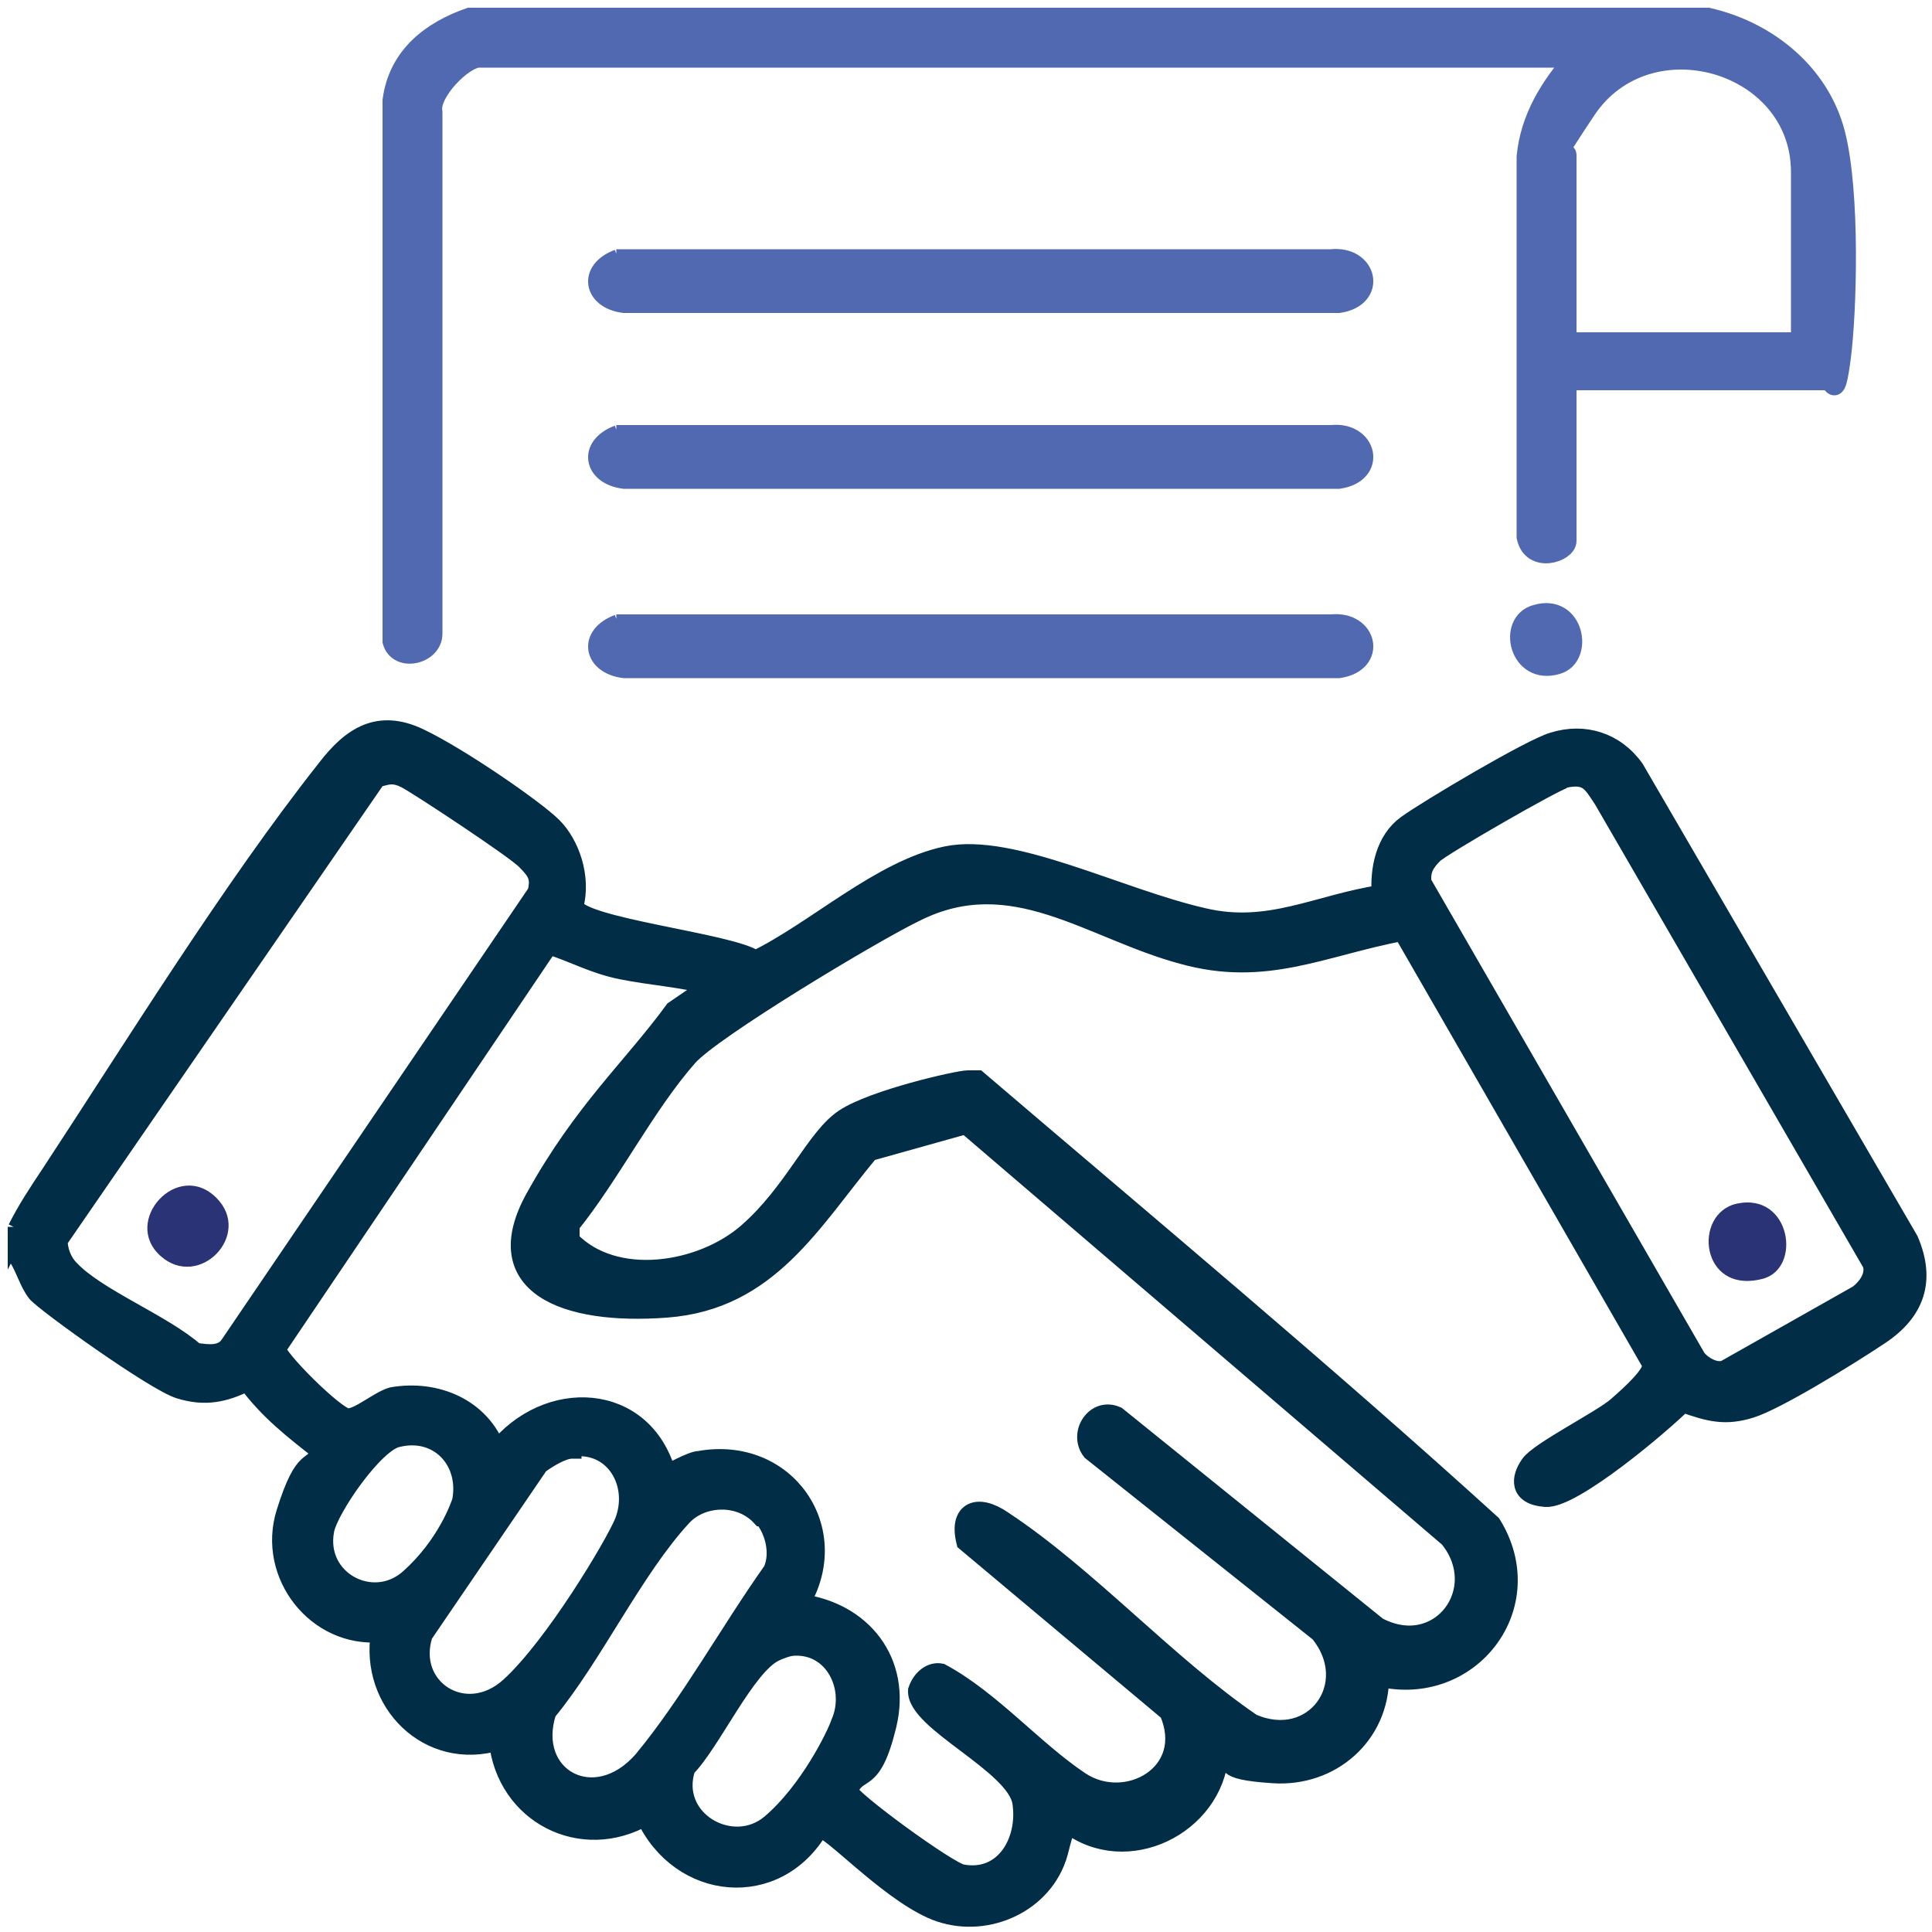
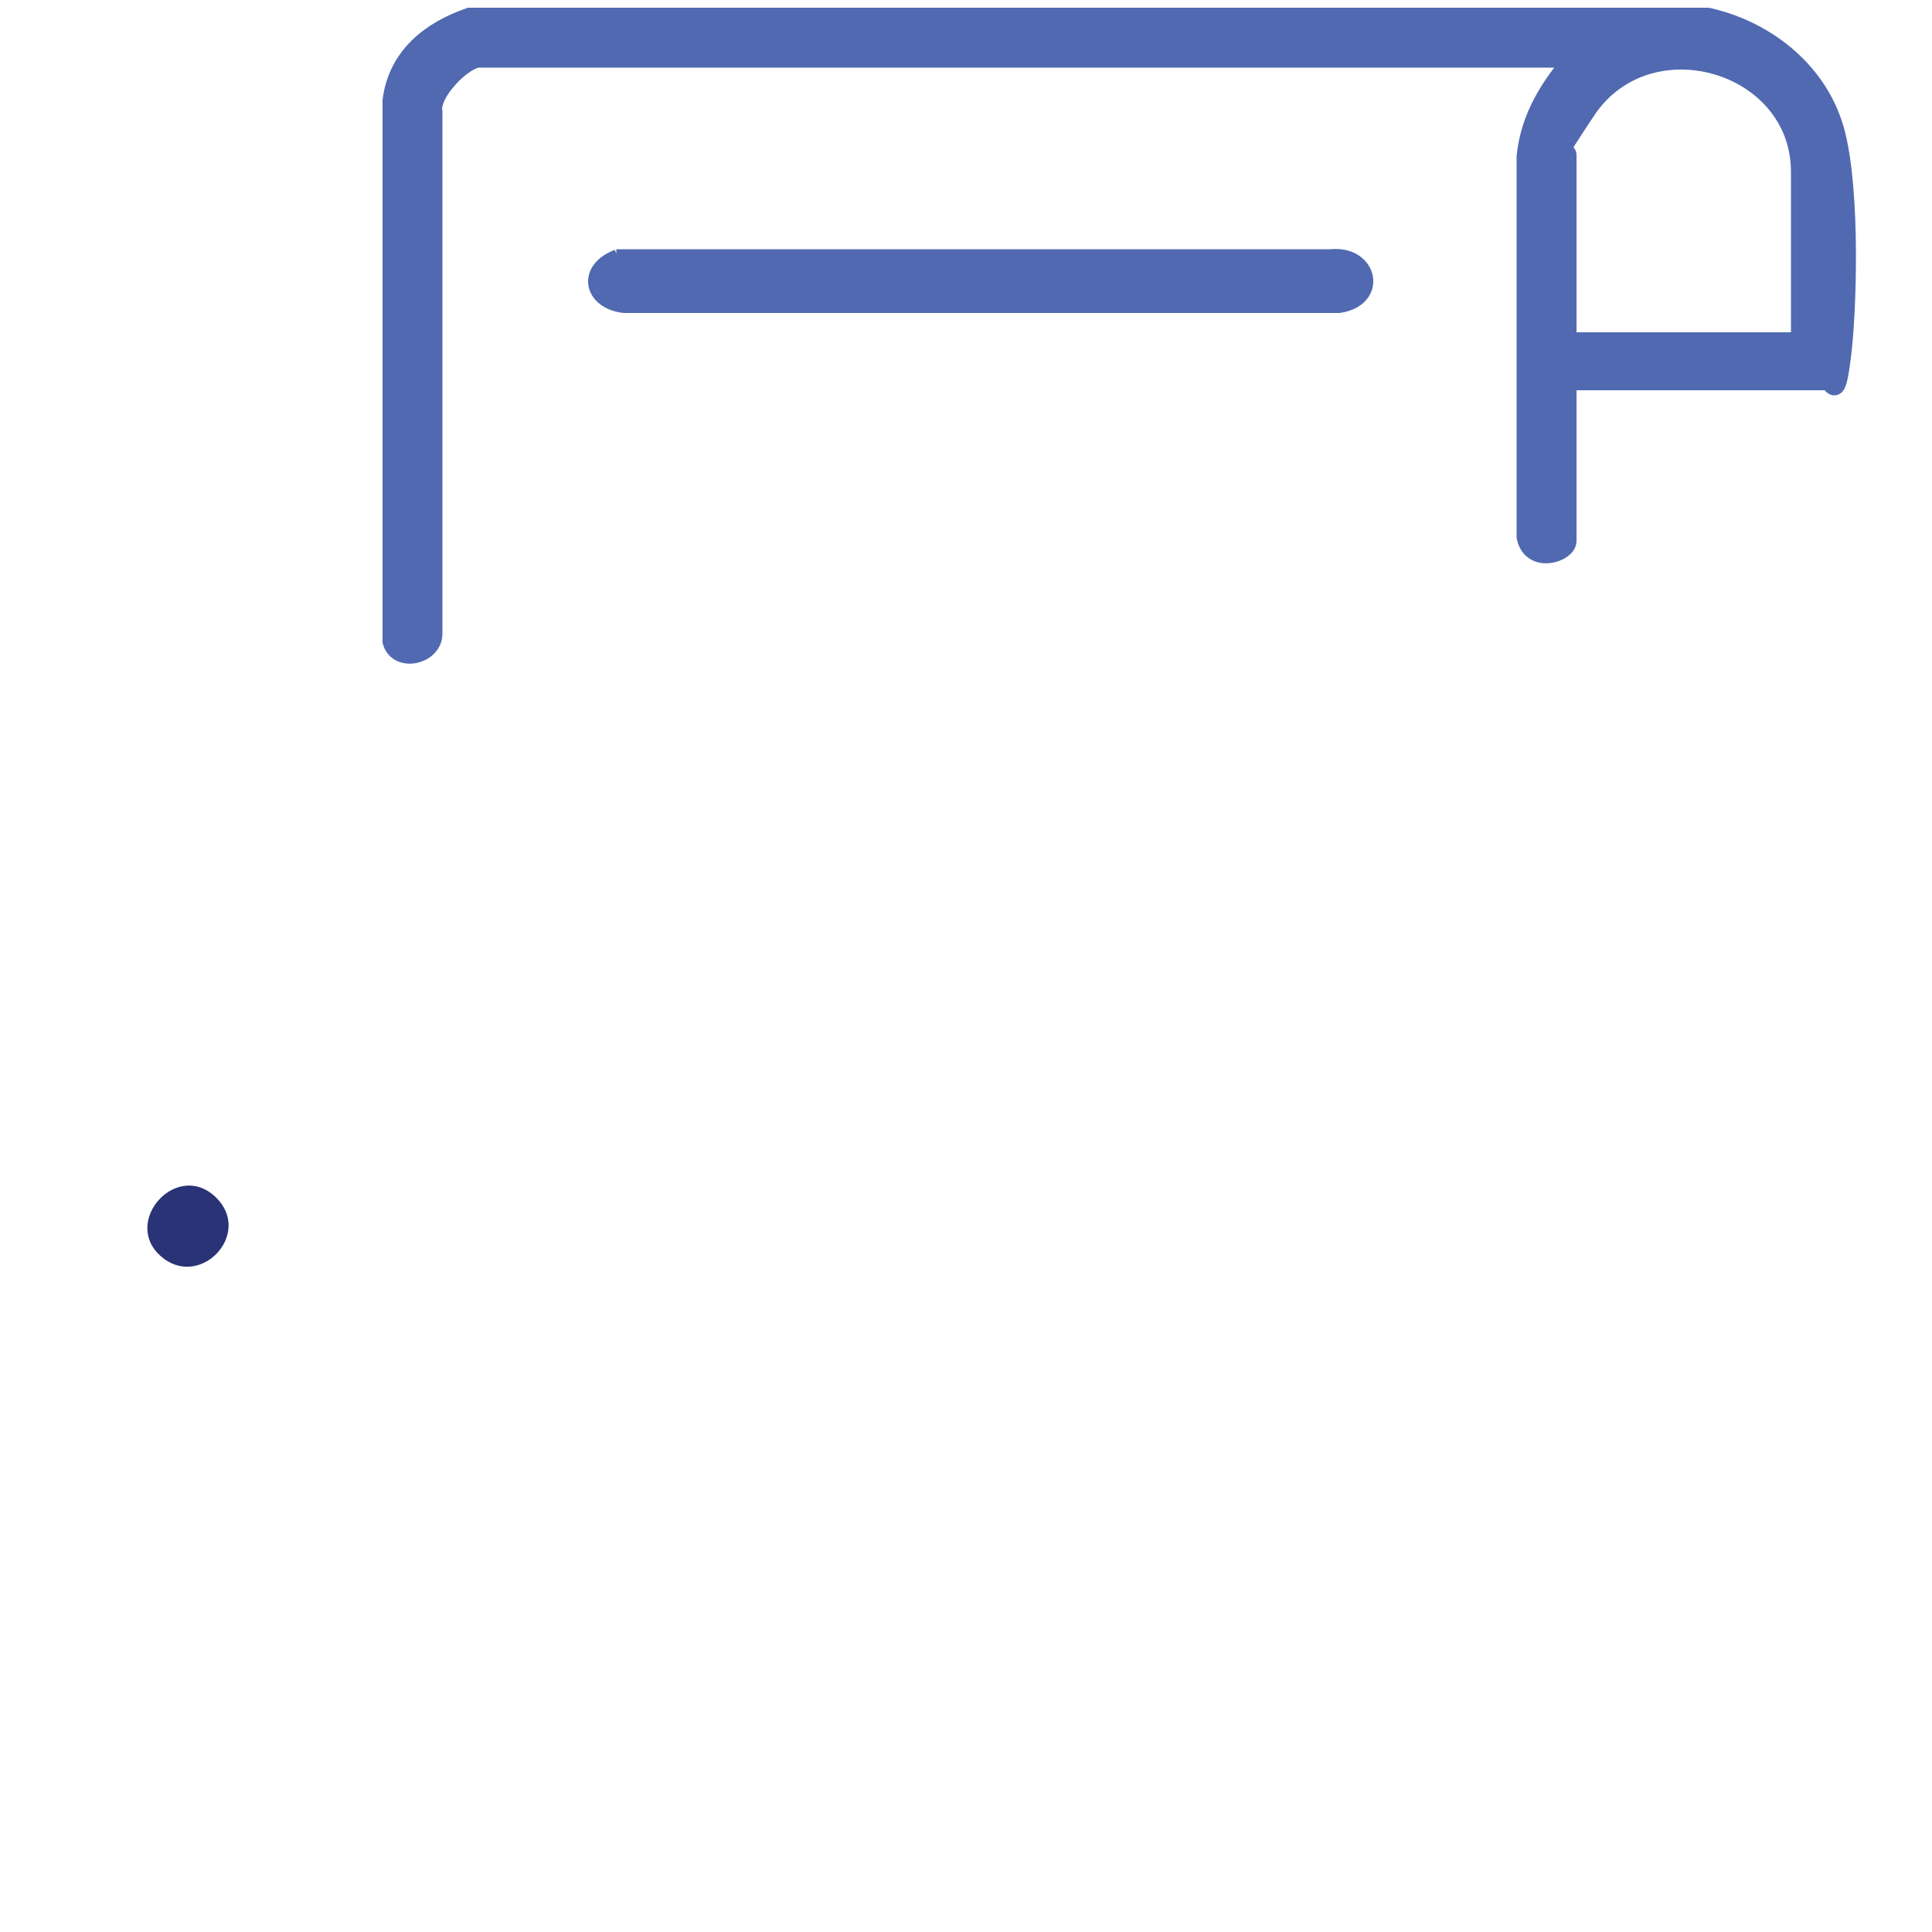
<svg xmlns="http://www.w3.org/2000/svg" id="Layer_1" version="1.1" viewBox="0 0 100 100">
  <defs>
    <style>
      .st0 {
        fill: #5069b1;
        stroke: #5069b1;
      }

      .st0, .st1 {
        stroke-miterlimit: 10;
      }

      .st2 {
        fill: #293376;
      }

      .st1 {
        fill: #012d46;
        stroke: #012d46;
      }
    </style>
  </defs>
-   <path class="st1" d="M.9,63.6c.5-1,1.1-1.9,1.7-2.8,4.4-6.7,9.4-14.8,14.3-21,1.3-1.7,2.7-2.6,4.8-1.6s6,3.7,6.9,4.6,1.5,2.6,1.1,4.1c.2,1.1,8.2,1.9,9.4,2.8,3.1-1.5,6.5-4.7,9.9-5.4s8.9,2.2,13.3,3.2c3.4.8,5.9-.7,9.2-1.2-.1-1.3.2-2.8,1.3-3.6s6.5-4,7.6-4.3c1.6-.5,3.2,0,4.2,1.4l14.2,24.4c.9,2.1.3,3.7-1.5,4.9s-5.4,3.4-6.7,3.8-2.1.2-3.5-.3c-1.1,1.1-5.7,5-7.1,4.9s-1.3-1-.8-1.7,3.7-2.3,4.5-3,1.9-1.7,1.8-2.2l-12.9-22.4c-4.2.8-7.1,2.4-11.4,1.2-4.8-1.3-8.8-4.7-13.8-2.2-2.1,1-10.6,6.1-11.8,7.5-2.2,2.5-4,6.1-6.1,8.7v.8c2.3,2.4,6.8,1.7,9.2-.4s3.5-4.9,5-5.9,5.9-2,6.4-2,.3,0,.5,0c8.9,7.6,17.9,15.1,26.6,23,2.6,4.2-1.1,9-5.8,7.9,0,3-2.5,5.2-5.5,5s-1.8-.6-2.8-1c-.3,3.7-4.8,5.9-7.8,3.6-.4.6-.4,1.3-.7,2-1,2.4-4,3.5-6.4,2.4s-5.2-4.2-5.8-4.2c-2.2,3.8-7.2,3.3-9-.6-3.3,1.9-7.2-.1-7.6-3.9-3.6,1.1-6.7-2-6.1-5.6-3.3.3-5.9-3-4.9-6.2s1.4-2.1,1.8-3.2c-1.4-1.1-2.7-2.1-3.8-3.6-1.2.6-2.2.8-3.5.4s-7-4.5-7.4-5-.6-1.3-1-1.9v-1.5ZM19.6,40.1L3,64.2c0,.5.2,1.1.6,1.5,1.4,1.5,4.8,2.8,6.5,4.3.7.1,1.4.2,1.8-.4l15.9-23.4c.2-.8,0-1.1-.6-1.7s-5.6-3.9-6.2-4.2-.9-.2-1.3-.1ZM81,40.3c-.5.1-6.4,3.5-6.8,3.9s-.7.8-.6,1.5l14.2,24.6c.3.4,1,.8,1.5.6l6.9-3.9c.5-.4.9-1,.7-1.6l-13.9-24c-.6-.9-.8-1.4-2.1-1.1ZM36.8,51c-1.5-.4-3.1-.5-4.6-.8s-2.5-.9-3.8-1.3l-14.1,20.9c-.1.4,3.1,3.6,3.7,3.6s1.6-.9,2.3-1.1c2.3-.4,4.6.6,5.4,2.8,2.6-3.3,7.6-3.1,8.8,1.2.1,0,1.3-.7,1.7-.7,4.5-.8,7.5,3.6,5.2,7.4,3.2.4,5.3,3,4.5,6.3s-1.5,2.1-2,3.4c0,.4,5.2,4.2,5.9,4.3,2.2.4,3.4-1.7,3.1-3.7s-5.5-4.2-5.4-5.8c.2-.6.7-1,1.2-.9,2.6,1.4,4.8,4,7.2,5.6s6-.4,4.6-3.6l-10.5-8.8c-.4-1.6.6-2,1.9-1.1,4.4,2.9,8.5,7.5,12.9,10.5,3.2,1.4,5.7-2,3.5-4.7l-11.8-9.4c-.7-.9.2-2.3,1.3-1.8l13.5,10.9c3.2,1.7,5.9-1.9,3.7-4.6l-25-21.4-5,1.4c-3,3.6-5.2,7.7-10.5,8.1s-9.3-1.2-6.8-5.7,5-6.7,7.2-9.7l1.9-1.3ZM20.6,74.4c-1.2.2-3.6,3.7-3.8,4.8-.5,2.6,2.5,4.2,4.4,2.5s2.6-3.7,2.7-4c.4-2.1-1.2-3.8-3.3-3.3ZM29.6,75c-.5,0-1.3.5-1.7.8l-6,8.8c-.9,2.8,2.2,4.8,4.5,2.7s5.4-7.3,5.9-8.5c.8-2-.5-4.2-2.7-3.9ZM39.4,78.5c-1.1-1.2-3.1-1.1-4.1,0-2.5,2.7-4.6,7.2-7,10.1-1.1,3.4,2.5,5.4,5,2.5,2.4-2.9,4.5-6.7,6.7-9.8.4-.9.1-2.1-.5-2.8ZM41.1,85.2c-.3,0-.8.2-1,.3-1.5.7-3.3,4.7-4.6,6-.9,2.7,2.4,4.6,4.4,2.9s3.4-4.6,3.6-5.2c.8-1.8-.3-4.1-2.4-4Z" />
  <path class="st0" d="M88.4.9c3.1.7,5.8,2.9,6.6,6s.6,9.3.3,11.6-.4,1.2-.7,1.2h-13.5v8.3c0,.6-1.8,1.2-2.1-.2V8.1c.2-2,1.2-3.6,2.5-5.1H24.8c-.8,0-2.6,1.8-2.4,2.8v27c0,1.1-1.8,1.5-2.1.4V5.2c.3-2.3,2-3.6,4-4.3h64.1ZM93.2,17.6v-8.7c0-5.7-7.9-8-11.1-3.2s-1,2.1-1,2.3v9.7h12.1Z" />
  <path class="st0" d="M31.9,13.4h37c1.9-.2,2.4,2,.4,2.3h-37c-1.6-.2-1.9-1.7-.3-2.3Z" />
-   <path class="st0" d="M31.9,22.5h37c1.9-.2,2.4,2,.4,2.3h-37c-1.6-.2-1.9-1.7-.3-2.3Z" />
-   <path class="st0" d="M31.9,32.3h37c1.9-.2,2.4,2,.4,2.3h-37c-1.6-.2-1.9-1.7-.3-2.3Z" />
-   <path class="st0" d="M79.5,31.8c2-.6,2.5,2.2,1.1,2.6-2,.6-2.6-2.2-1.1-2.6Z" />
-   <path class="st2" d="M89.9,62.3c2.8-.6,3.4,3.4,1.3,3.9-3.2.8-3.6-3.4-1.3-3.9Z" />
  <path class="st2" d="M11.2,62c1.9,1.9-.9,4.8-2.9,3-2-1.8.9-5,2.9-3Z" />
</svg>